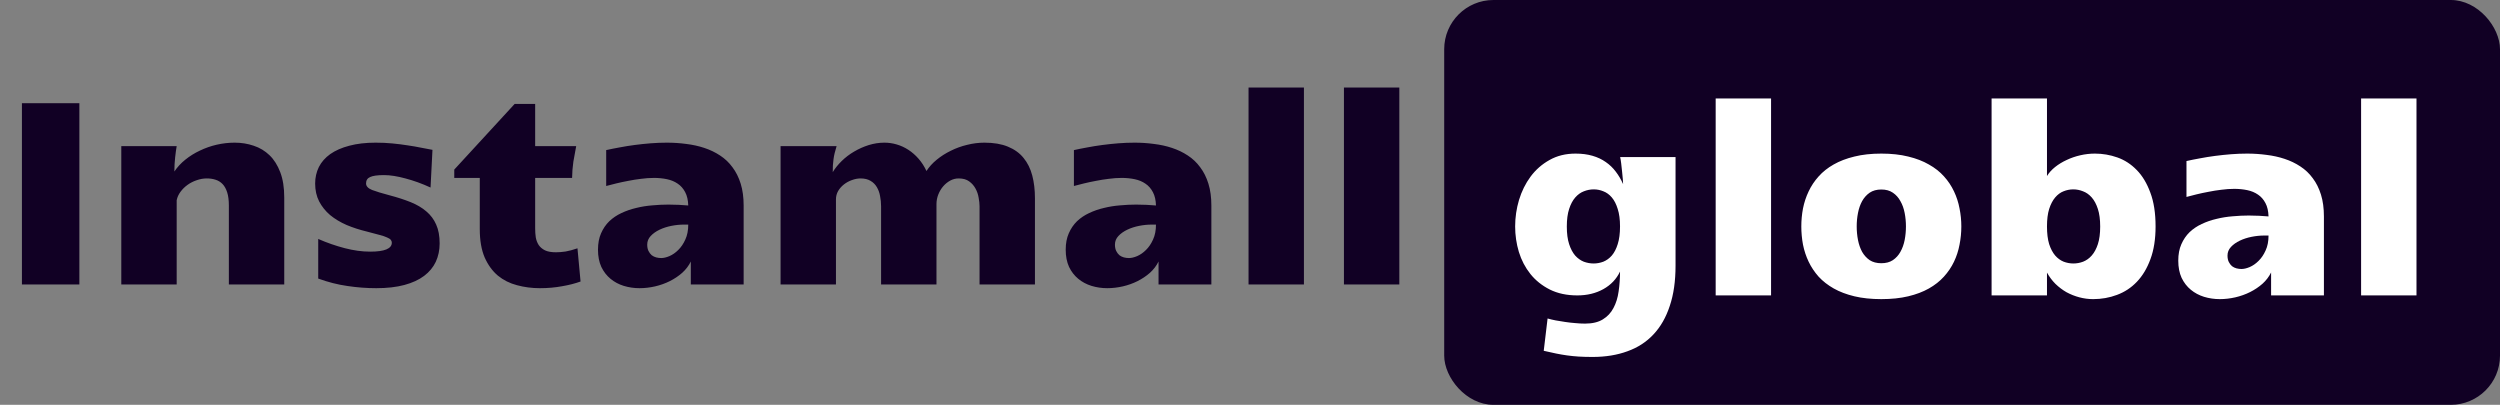
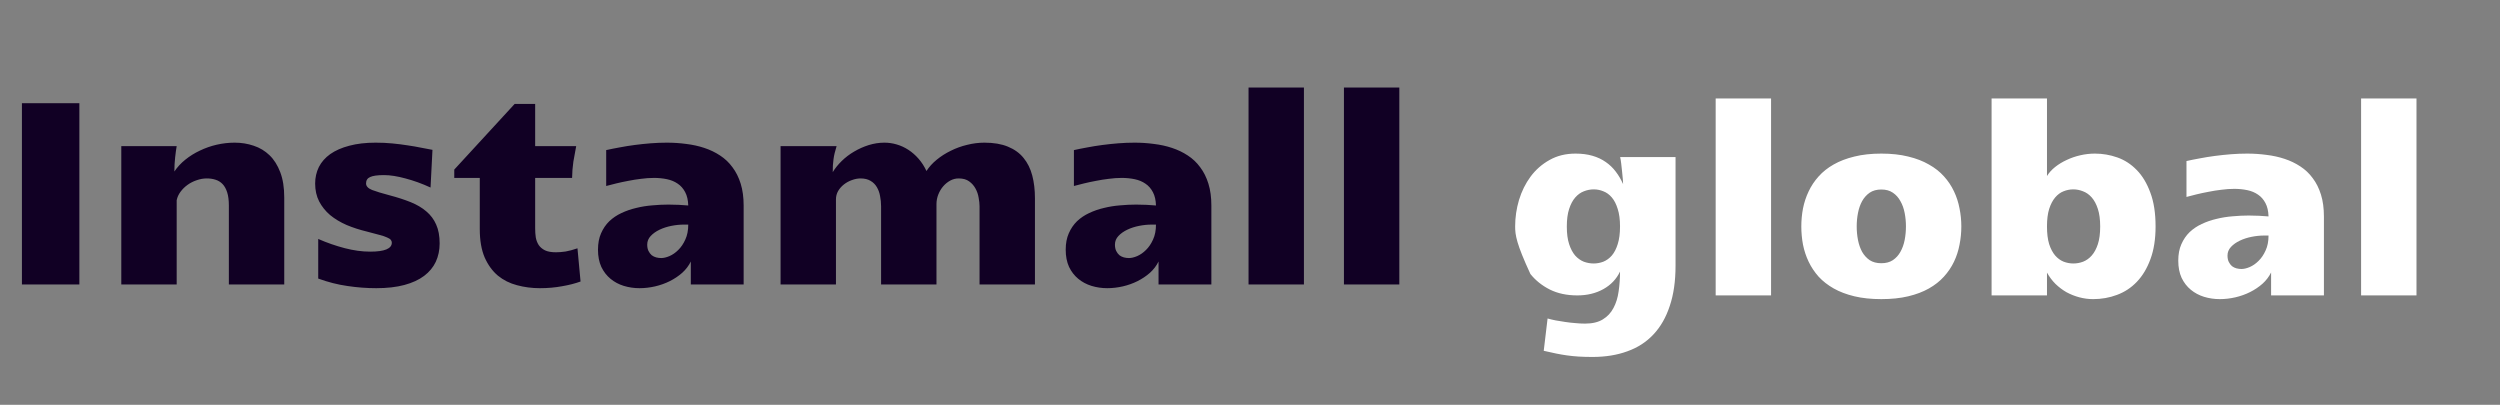
<svg xmlns="http://www.w3.org/2000/svg" width="457" height="74" viewBox="0 0 457 74" fill="none">
  <rect x="0" y="0" width="457" height="74" fill="#808080" stroke="none" />
  <path d="M4.008 18.859H14.508V52H4.008V18.859ZM22.172 26.711H32.297C32.203 27.242 32.109 27.93 32.016 28.773C31.922 29.602 31.875 30.461 31.875 31.352C32.406 30.555 33.07 29.836 33.867 29.195C34.68 28.539 35.57 27.984 36.539 27.531C37.508 27.062 38.531 26.703 39.609 26.453C40.703 26.203 41.805 26.078 42.914 26.078C44.133 26.078 45.289 26.266 46.383 26.641C47.477 27 48.438 27.578 49.266 28.375C50.094 29.172 50.75 30.211 51.234 31.492C51.719 32.758 51.961 34.297 51.961 36.109V52H41.836V37.586C41.836 36.617 41.734 35.812 41.531 35.172C41.328 34.531 41.047 34.023 40.688 33.648C40.328 33.273 39.898 33.008 39.398 32.852C38.914 32.695 38.383 32.617 37.805 32.617C37.18 32.617 36.562 32.727 35.953 32.945C35.344 33.148 34.789 33.43 34.289 33.789C33.789 34.148 33.359 34.57 33 35.055C32.641 35.539 32.406 36.055 32.297 36.602V52H22.172V26.711ZM78.703 34.281C77.141 33.562 75.609 33.008 74.109 32.617C72.625 32.211 71.32 32.008 70.195 32.008C69.008 32.008 68.164 32.125 67.664 32.359C67.164 32.578 66.914 32.969 66.914 33.531C66.914 34.031 67.281 34.43 68.016 34.727C68.75 35.008 69.828 35.336 71.25 35.711C72.672 36.086 73.945 36.5 75.07 36.953C76.195 37.406 77.148 37.969 77.93 38.641C78.727 39.312 79.328 40.117 79.734 41.055C80.156 41.992 80.367 43.141 80.367 44.5C80.367 45.719 80.133 46.836 79.664 47.852C79.195 48.852 78.484 49.711 77.531 50.43C76.578 51.148 75.375 51.703 73.922 52.094C72.469 52.484 70.758 52.68 68.789 52.68C67.039 52.68 65.281 52.547 63.516 52.281C61.75 52.031 59.969 51.578 58.172 50.922V43.68C59.781 44.383 61.398 44.945 63.023 45.367C64.648 45.789 66.195 46 67.664 46C70.305 46 71.625 45.453 71.625 44.359C71.625 44.172 71.562 44 71.438 43.844C71.312 43.688 71.078 43.539 70.734 43.398C70.406 43.242 69.938 43.086 69.328 42.93C68.734 42.758 67.969 42.555 67.031 42.32C65.734 42.008 64.508 41.609 63.352 41.125C62.211 40.625 61.211 40.023 60.352 39.32C59.508 38.602 58.836 37.766 58.336 36.812C57.852 35.859 57.609 34.773 57.609 33.555C57.609 32.461 57.836 31.453 58.289 30.531C58.758 29.609 59.453 28.82 60.375 28.164C61.312 27.508 62.469 27 63.844 26.641C65.234 26.266 66.844 26.078 68.672 26.078C69.734 26.078 70.75 26.125 71.719 26.219C72.703 26.312 73.633 26.43 74.508 26.57C75.383 26.695 76.195 26.836 76.945 26.992C77.711 27.133 78.414 27.266 79.055 27.391L78.703 34.281ZM98.695 52.68C97.242 52.68 95.852 52.5 94.523 52.141C93.195 51.797 92.023 51.211 91.008 50.383C90.008 49.539 89.203 48.43 88.594 47.055C88 45.664 87.703 43.938 87.703 41.875V32.523H83.039V31L94.078 19H97.828V26.711H105.328C105.141 27.648 104.969 28.594 104.812 29.547C104.672 30.5 104.594 31.492 104.578 32.523H97.828V41.781C97.828 42.344 97.867 42.891 97.945 43.422C98.039 43.938 98.219 44.398 98.484 44.805C98.75 45.195 99.133 45.516 99.633 45.766C100.133 46 100.797 46.117 101.625 46.117C102.156 46.117 102.742 46.07 103.383 45.977C104.023 45.867 104.75 45.672 105.562 45.391L106.125 51.461C105.141 51.82 104.008 52.109 102.727 52.328C101.461 52.562 100.117 52.68 98.695 52.68ZM116.906 52.68C115.906 52.68 114.945 52.539 114.023 52.258C113.117 51.977 112.312 51.547 111.609 50.969C110.906 50.391 110.344 49.664 109.922 48.789C109.516 47.898 109.312 46.852 109.312 45.648C109.312 44.492 109.5 43.492 109.875 42.648C110.25 41.789 110.75 41.055 111.375 40.445C112.016 39.836 112.758 39.336 113.602 38.945C114.461 38.539 115.367 38.227 116.32 38.008C117.273 37.773 118.25 37.617 119.25 37.539C120.266 37.445 121.25 37.398 122.203 37.398C122.859 37.398 123.492 37.414 124.102 37.445C124.711 37.477 125.281 37.516 125.812 37.562C125.781 36.578 125.594 35.766 125.25 35.125C124.906 34.469 124.453 33.953 123.891 33.578C123.328 33.188 122.672 32.914 121.922 32.758C121.172 32.602 120.383 32.523 119.555 32.523C118.789 32.523 118 32.578 117.188 32.688C116.391 32.781 115.609 32.906 114.844 33.062C114.078 33.203 113.344 33.359 112.641 33.531C111.953 33.703 111.344 33.859 110.812 34V27.438C111.578 27.266 112.398 27.102 113.273 26.945C114.164 26.773 115.086 26.625 116.039 26.5C116.992 26.375 117.961 26.273 118.945 26.195C119.945 26.117 120.93 26.078 121.898 26.078C123.102 26.078 124.281 26.156 125.438 26.312C126.609 26.453 127.711 26.695 128.742 27.039C129.789 27.383 130.75 27.844 131.625 28.422C132.516 29 133.273 29.719 133.898 30.578C134.539 31.422 135.039 32.422 135.398 33.578C135.758 34.734 135.938 36.07 135.938 37.586V52H126.281V47.805C125.906 48.57 125.383 49.258 124.711 49.867C124.039 50.461 123.281 50.969 122.438 51.391C121.594 51.812 120.695 52.133 119.742 52.352C118.789 52.57 117.844 52.68 116.906 52.68ZM120.867 47.172C121.305 47.172 121.805 47.055 122.367 46.82C122.945 46.57 123.484 46.195 123.984 45.695C124.5 45.195 124.93 44.562 125.273 43.797C125.633 43.031 125.812 42.117 125.812 41.055H125.039C124.289 41.055 123.516 41.133 122.719 41.289C121.938 41.445 121.219 41.68 120.562 41.992C119.906 42.305 119.367 42.688 118.945 43.141C118.523 43.594 118.312 44.117 118.312 44.711C118.312 45.18 118.391 45.57 118.547 45.883C118.703 46.195 118.898 46.453 119.133 46.656C119.383 46.844 119.656 46.977 119.953 47.055C120.266 47.133 120.57 47.172 120.867 47.172ZM142.688 26.711H152.93C152.789 27.164 152.672 27.586 152.578 27.977C152.484 28.352 152.414 28.727 152.367 29.102C152.32 29.477 152.281 29.859 152.25 30.25C152.234 30.625 152.227 31.031 152.227 31.469C152.648 30.766 153.195 30.086 153.867 29.43C154.539 28.773 155.289 28.203 156.117 27.719C156.961 27.219 157.852 26.82 158.789 26.523C159.742 26.227 160.703 26.078 161.672 26.078C162.438 26.078 163.188 26.188 163.922 26.406C164.672 26.625 165.383 26.953 166.055 27.391C166.727 27.828 167.344 28.367 167.906 29.008C168.469 29.648 168.953 30.398 169.359 31.258C169.844 30.508 170.469 29.82 171.234 29.195C172.016 28.555 172.875 28.008 173.812 27.555C174.75 27.086 175.742 26.727 176.789 26.477C177.852 26.211 178.906 26.078 179.953 26.078C181.641 26.078 183.07 26.32 184.242 26.805C185.43 27.289 186.383 27.977 187.102 28.867C187.836 29.758 188.367 30.828 188.695 32.078C189.023 33.328 189.188 34.711 189.188 36.227V52H179.062V37.703C179.062 37.25 179.008 36.734 178.898 36.156C178.805 35.562 178.617 35.008 178.336 34.492C178.055 33.961 177.664 33.516 177.164 33.156C176.68 32.797 176.039 32.617 175.242 32.617C174.695 32.617 174.18 32.75 173.695 33.016C173.211 33.281 172.781 33.633 172.406 34.07C172.031 34.508 171.734 35.008 171.516 35.57C171.297 36.133 171.188 36.711 171.188 37.305V52H161.062V37.703C161.062 37.062 161 36.438 160.875 35.828C160.766 35.219 160.57 34.68 160.289 34.211C160.008 33.727 159.625 33.344 159.141 33.062C158.656 32.766 158.047 32.617 157.312 32.617C156.797 32.617 156.266 32.719 155.719 32.922C155.188 33.109 154.703 33.375 154.266 33.719C153.844 34.047 153.492 34.445 153.211 34.914C152.945 35.383 152.812 35.891 152.812 36.438V52H142.688V26.711ZM202.406 52.68C201.406 52.68 200.445 52.539 199.523 52.258C198.617 51.977 197.812 51.547 197.109 50.969C196.406 50.391 195.844 49.664 195.422 48.789C195.016 47.898 194.812 46.852 194.812 45.648C194.812 44.492 195 43.492 195.375 42.648C195.75 41.789 196.25 41.055 196.875 40.445C197.516 39.836 198.258 39.336 199.102 38.945C199.961 38.539 200.867 38.227 201.82 38.008C202.773 37.773 203.75 37.617 204.75 37.539C205.766 37.445 206.75 37.398 207.703 37.398C208.359 37.398 208.992 37.414 209.602 37.445C210.211 37.477 210.781 37.516 211.312 37.562C211.281 36.578 211.094 35.766 210.75 35.125C210.406 34.469 209.953 33.953 209.391 33.578C208.828 33.188 208.172 32.914 207.422 32.758C206.672 32.602 205.883 32.523 205.055 32.523C204.289 32.523 203.5 32.578 202.688 32.688C201.891 32.781 201.109 32.906 200.344 33.062C199.578 33.203 198.844 33.359 198.141 33.531C197.453 33.703 196.844 33.859 196.312 34V27.438C197.078 27.266 197.898 27.102 198.773 26.945C199.664 26.773 200.586 26.625 201.539 26.5C202.492 26.375 203.461 26.273 204.445 26.195C205.445 26.117 206.43 26.078 207.398 26.078C208.602 26.078 209.781 26.156 210.938 26.312C212.109 26.453 213.211 26.695 214.242 27.039C215.289 27.383 216.25 27.844 217.125 28.422C218.016 29 218.773 29.719 219.398 30.578C220.039 31.422 220.539 32.422 220.898 33.578C221.258 34.734 221.438 36.07 221.438 37.586V52H211.781V47.805C211.406 48.57 210.883 49.258 210.211 49.867C209.539 50.461 208.781 50.969 207.938 51.391C207.094 51.812 206.195 52.133 205.242 52.352C204.289 52.57 203.344 52.68 202.406 52.68ZM206.367 47.172C206.805 47.172 207.305 47.055 207.867 46.82C208.445 46.57 208.984 46.195 209.484 45.695C210 45.195 210.43 44.562 210.773 43.797C211.133 43.031 211.312 42.117 211.312 41.055H210.539C209.789 41.055 209.016 41.133 208.219 41.289C207.438 41.445 206.719 41.68 206.062 41.992C205.406 42.305 204.867 42.688 204.445 43.141C204.023 43.594 203.812 44.117 203.812 44.711C203.812 45.18 203.891 45.57 204.047 45.883C204.203 46.195 204.398 46.453 204.633 46.656C204.883 46.844 205.156 46.977 205.453 47.055C205.766 47.133 206.07 47.172 206.367 47.172ZM228.234 16H238.359V52H228.234V16ZM245.672 16H255.797V52H245.672V16Z" fill="#110024" />
-   <rect x="264" width="193" height="74" rx="9" fill="#110024" />
-   <path d="M296.141 49.641C295.484 51.016 294.469 52.086 293.094 52.852C291.719 53.617 290.133 54 288.336 54C286.414 54 284.734 53.641 283.297 52.922C281.875 52.203 280.695 51.258 279.758 50.086C278.82 48.914 278.117 47.57 277.648 46.055C277.195 44.539 276.969 42.984 276.969 41.391C276.969 39.75 277.203 38.141 277.672 36.562C278.156 34.969 278.859 33.547 279.781 32.297C280.719 31.031 281.875 30.016 283.25 29.25C284.625 28.469 286.211 28.078 288.008 28.078C289.164 28.078 290.195 28.211 291.102 28.477C292.023 28.742 292.836 29.125 293.539 29.625C294.242 30.109 294.852 30.695 295.367 31.383C295.883 32.055 296.328 32.812 296.703 33.656C296.703 33.516 296.688 33.227 296.656 32.789C296.625 32.352 296.578 31.875 296.516 31.359C296.469 30.844 296.414 30.344 296.352 29.859C296.289 29.359 296.227 28.977 296.164 28.711H306.289V48.562C306.289 51.391 305.938 53.844 305.234 55.922C304.547 58.016 303.555 59.75 302.258 61.125C300.961 62.516 299.367 63.547 297.477 64.219C295.602 64.906 293.484 65.25 291.125 65.25C290.172 65.25 289.32 65.227 288.57 65.18C287.836 65.133 287.133 65.062 286.461 64.969C285.789 64.875 285.109 64.758 284.422 64.617C283.75 64.477 283.008 64.312 282.195 64.125L282.898 58.219C283.336 58.344 283.828 58.461 284.375 58.57C284.938 58.68 285.516 58.773 286.109 58.852C286.719 58.945 287.336 59.016 287.961 59.062C288.586 59.125 289.18 59.156 289.742 59.156C291.086 59.156 292.172 58.898 293 58.383C293.844 57.867 294.492 57.172 294.945 56.297C295.414 55.422 295.727 54.414 295.883 53.273C296.055 52.117 296.141 50.906 296.141 49.641ZM286.414 41.414C286.414 42.695 286.555 43.766 286.836 44.625C287.117 45.484 287.484 46.18 287.938 46.711C288.406 47.227 288.93 47.602 289.508 47.836C290.102 48.055 290.703 48.164 291.312 48.164C291.922 48.164 292.516 48.055 293.094 47.836C293.672 47.602 294.188 47.227 294.641 46.711C295.094 46.18 295.453 45.484 295.719 44.625C296 43.75 296.141 42.672 296.141 41.391C296.141 40.125 296 39.062 295.719 38.203C295.453 37.328 295.094 36.625 294.641 36.094C294.188 35.562 293.672 35.188 293.094 34.969C292.531 34.734 291.945 34.617 291.336 34.617C290.727 34.617 290.125 34.734 289.531 34.969C288.953 35.188 288.43 35.562 287.961 36.094C287.492 36.625 287.117 37.328 286.836 38.203C286.555 39.062 286.414 40.133 286.414 41.414ZM313.625 18H323.75V54H313.625V18ZM343.906 54.68C342.062 54.68 340.422 54.508 338.984 54.164C337.547 53.82 336.289 53.344 335.211 52.734C334.133 52.125 333.211 51.406 332.445 50.578C331.695 49.734 331.086 48.82 330.617 47.836C330.148 46.852 329.805 45.812 329.586 44.719C329.383 43.625 329.281 42.516 329.281 41.391C329.281 40.281 329.383 39.188 329.586 38.109C329.805 37.016 330.148 35.977 330.617 34.992C331.086 33.992 331.695 33.078 332.445 32.25C333.195 31.406 334.109 30.68 335.188 30.07C336.281 29.445 337.547 28.961 338.984 28.617C340.422 28.258 342.062 28.078 343.906 28.078C345.75 28.078 347.391 28.258 348.828 28.617C350.266 28.961 351.523 29.445 352.602 30.07C353.695 30.68 354.617 31.406 355.367 32.25C356.117 33.078 356.727 33.992 357.195 34.992C357.664 35.977 358 37.016 358.203 38.109C358.422 39.188 358.531 40.281 358.531 41.391C358.531 42.516 358.422 43.625 358.203 44.719C358 45.812 357.664 46.852 357.195 47.836C356.727 48.82 356.109 49.734 355.344 50.578C354.594 51.406 353.68 52.125 352.602 52.734C351.523 53.344 350.266 53.82 348.828 54.164C347.391 54.508 345.75 54.68 343.906 54.68ZM339.406 41.391C339.406 42.234 339.484 43.062 339.641 43.875C339.797 44.672 340.047 45.391 340.391 46.031C340.75 46.656 341.211 47.164 341.773 47.555C342.352 47.93 343.062 48.117 343.906 48.117C344.75 48.117 345.453 47.93 346.016 47.555C346.594 47.164 347.055 46.656 347.398 46.031C347.758 45.391 348.016 44.672 348.172 43.875C348.328 43.062 348.406 42.234 348.406 41.391C348.406 40.547 348.328 39.727 348.172 38.93C348.016 38.117 347.758 37.398 347.398 36.773C347.055 36.133 346.594 35.617 346.016 35.227C345.453 34.836 344.75 34.641 343.906 34.641C343.062 34.641 342.352 34.836 341.773 35.227C341.211 35.617 340.75 36.133 340.391 36.773C340.047 37.398 339.797 38.117 339.641 38.93C339.484 39.727 339.406 40.547 339.406 41.391ZM382.625 54.68C381.781 54.68 380.945 54.57 380.117 54.352C379.289 54.133 378.5 53.82 377.75 53.414C377.016 52.992 376.344 52.484 375.734 51.891C375.125 51.281 374.609 50.594 374.188 49.828V54H364.062V18H374.188V32.18C374.547 31.586 375.039 31.039 375.664 30.539C376.289 30.039 376.992 29.609 377.773 29.25C378.555 28.875 379.391 28.586 380.281 28.383C381.172 28.18 382.062 28.078 382.953 28.078C384.359 28.078 385.727 28.312 387.055 28.781C388.383 29.25 389.562 30.016 390.594 31.078C391.625 32.125 392.453 33.5 393.078 35.203C393.719 36.891 394.039 38.953 394.039 41.391C394.039 43.703 393.727 45.695 393.102 47.367C392.492 49.039 391.664 50.422 390.617 51.516C389.586 52.594 388.375 53.391 386.984 53.906C385.609 54.422 384.156 54.68 382.625 54.68ZM383.914 41.414C383.914 40.133 383.773 39.062 383.492 38.203C383.211 37.328 382.836 36.625 382.367 36.094C381.898 35.562 381.367 35.188 380.773 34.969C380.195 34.734 379.602 34.617 378.992 34.617C378.383 34.617 377.789 34.734 377.211 34.969C376.648 35.188 376.141 35.562 375.688 36.094C375.234 36.625 374.867 37.328 374.586 38.203C374.32 39.062 374.188 40.125 374.188 41.391C374.188 42.672 374.32 43.75 374.586 44.625C374.867 45.484 375.234 46.18 375.688 46.711C376.141 47.227 376.656 47.602 377.234 47.836C377.812 48.055 378.406 48.164 379.016 48.164C379.625 48.164 380.219 48.055 380.797 47.836C381.391 47.602 381.914 47.227 382.367 46.711C382.836 46.18 383.211 45.484 383.492 44.625C383.773 43.766 383.914 42.695 383.914 41.414ZM405.781 54.68C404.781 54.68 403.82 54.539 402.898 54.258C401.992 53.977 401.188 53.547 400.484 52.969C399.781 52.391 399.219 51.664 398.797 50.789C398.391 49.898 398.188 48.852 398.188 47.648C398.188 46.492 398.375 45.492 398.75 44.648C399.125 43.789 399.625 43.055 400.25 42.445C400.891 41.836 401.633 41.336 402.477 40.945C403.336 40.539 404.242 40.227 405.195 40.008C406.148 39.773 407.125 39.617 408.125 39.539C409.141 39.445 410.125 39.398 411.078 39.398C411.734 39.398 412.367 39.414 412.977 39.445C413.586 39.477 414.156 39.516 414.688 39.562C414.656 38.578 414.469 37.766 414.125 37.125C413.781 36.469 413.328 35.953 412.766 35.578C412.203 35.188 411.547 34.914 410.797 34.758C410.047 34.602 409.258 34.523 408.43 34.523C407.664 34.523 406.875 34.578 406.062 34.688C405.266 34.781 404.484 34.906 403.719 35.062C402.953 35.203 402.219 35.359 401.516 35.531C400.828 35.703 400.219 35.859 399.688 36V29.438C400.453 29.266 401.273 29.102 402.148 28.945C403.039 28.773 403.961 28.625 404.914 28.5C405.867 28.375 406.836 28.273 407.82 28.195C408.82 28.117 409.805 28.078 410.773 28.078C411.977 28.078 413.156 28.156 414.312 28.312C415.484 28.453 416.586 28.695 417.617 29.039C418.664 29.383 419.625 29.844 420.5 30.422C421.391 31 422.148 31.719 422.773 32.578C423.414 33.422 423.914 34.422 424.273 35.578C424.633 36.734 424.812 38.07 424.812 39.586V54H415.156V49.805C414.781 50.57 414.258 51.258 413.586 51.867C412.914 52.461 412.156 52.969 411.312 53.391C410.469 53.812 409.57 54.133 408.617 54.352C407.664 54.57 406.719 54.68 405.781 54.68ZM409.742 49.172C410.18 49.172 410.68 49.055 411.242 48.82C411.82 48.57 412.359 48.195 412.859 47.695C413.375 47.195 413.805 46.562 414.148 45.797C414.508 45.031 414.688 44.117 414.688 43.055H413.914C413.164 43.055 412.391 43.133 411.594 43.289C410.812 43.445 410.094 43.68 409.438 43.992C408.781 44.305 408.242 44.688 407.82 45.141C407.398 45.594 407.188 46.117 407.188 46.711C407.188 47.18 407.266 47.57 407.422 47.883C407.578 48.195 407.773 48.453 408.008 48.656C408.258 48.844 408.531 48.977 408.828 49.055C409.141 49.133 409.445 49.172 409.742 49.172ZM431.609 18H441.734V54H431.609V18Z" fill="white" />
+   <path d="M296.141 49.641C295.484 51.016 294.469 52.086 293.094 52.852C291.719 53.617 290.133 54 288.336 54C286.414 54 284.734 53.641 283.297 52.922C281.875 52.203 280.695 51.258 279.758 50.086C277.195 44.539 276.969 42.984 276.969 41.391C276.969 39.75 277.203 38.141 277.672 36.562C278.156 34.969 278.859 33.547 279.781 32.297C280.719 31.031 281.875 30.016 283.25 29.25C284.625 28.469 286.211 28.078 288.008 28.078C289.164 28.078 290.195 28.211 291.102 28.477C292.023 28.742 292.836 29.125 293.539 29.625C294.242 30.109 294.852 30.695 295.367 31.383C295.883 32.055 296.328 32.812 296.703 33.656C296.703 33.516 296.688 33.227 296.656 32.789C296.625 32.352 296.578 31.875 296.516 31.359C296.469 30.844 296.414 30.344 296.352 29.859C296.289 29.359 296.227 28.977 296.164 28.711H306.289V48.562C306.289 51.391 305.938 53.844 305.234 55.922C304.547 58.016 303.555 59.75 302.258 61.125C300.961 62.516 299.367 63.547 297.477 64.219C295.602 64.906 293.484 65.25 291.125 65.25C290.172 65.25 289.32 65.227 288.57 65.18C287.836 65.133 287.133 65.062 286.461 64.969C285.789 64.875 285.109 64.758 284.422 64.617C283.75 64.477 283.008 64.312 282.195 64.125L282.898 58.219C283.336 58.344 283.828 58.461 284.375 58.57C284.938 58.68 285.516 58.773 286.109 58.852C286.719 58.945 287.336 59.016 287.961 59.062C288.586 59.125 289.18 59.156 289.742 59.156C291.086 59.156 292.172 58.898 293 58.383C293.844 57.867 294.492 57.172 294.945 56.297C295.414 55.422 295.727 54.414 295.883 53.273C296.055 52.117 296.141 50.906 296.141 49.641ZM286.414 41.414C286.414 42.695 286.555 43.766 286.836 44.625C287.117 45.484 287.484 46.18 287.938 46.711C288.406 47.227 288.93 47.602 289.508 47.836C290.102 48.055 290.703 48.164 291.312 48.164C291.922 48.164 292.516 48.055 293.094 47.836C293.672 47.602 294.188 47.227 294.641 46.711C295.094 46.18 295.453 45.484 295.719 44.625C296 43.75 296.141 42.672 296.141 41.391C296.141 40.125 296 39.062 295.719 38.203C295.453 37.328 295.094 36.625 294.641 36.094C294.188 35.562 293.672 35.188 293.094 34.969C292.531 34.734 291.945 34.617 291.336 34.617C290.727 34.617 290.125 34.734 289.531 34.969C288.953 35.188 288.43 35.562 287.961 36.094C287.492 36.625 287.117 37.328 286.836 38.203C286.555 39.062 286.414 40.133 286.414 41.414ZM313.625 18H323.75V54H313.625V18ZM343.906 54.68C342.062 54.68 340.422 54.508 338.984 54.164C337.547 53.82 336.289 53.344 335.211 52.734C334.133 52.125 333.211 51.406 332.445 50.578C331.695 49.734 331.086 48.82 330.617 47.836C330.148 46.852 329.805 45.812 329.586 44.719C329.383 43.625 329.281 42.516 329.281 41.391C329.281 40.281 329.383 39.188 329.586 38.109C329.805 37.016 330.148 35.977 330.617 34.992C331.086 33.992 331.695 33.078 332.445 32.25C333.195 31.406 334.109 30.68 335.188 30.07C336.281 29.445 337.547 28.961 338.984 28.617C340.422 28.258 342.062 28.078 343.906 28.078C345.75 28.078 347.391 28.258 348.828 28.617C350.266 28.961 351.523 29.445 352.602 30.07C353.695 30.68 354.617 31.406 355.367 32.25C356.117 33.078 356.727 33.992 357.195 34.992C357.664 35.977 358 37.016 358.203 38.109C358.422 39.188 358.531 40.281 358.531 41.391C358.531 42.516 358.422 43.625 358.203 44.719C358 45.812 357.664 46.852 357.195 47.836C356.727 48.82 356.109 49.734 355.344 50.578C354.594 51.406 353.68 52.125 352.602 52.734C351.523 53.344 350.266 53.82 348.828 54.164C347.391 54.508 345.75 54.68 343.906 54.68ZM339.406 41.391C339.406 42.234 339.484 43.062 339.641 43.875C339.797 44.672 340.047 45.391 340.391 46.031C340.75 46.656 341.211 47.164 341.773 47.555C342.352 47.93 343.062 48.117 343.906 48.117C344.75 48.117 345.453 47.93 346.016 47.555C346.594 47.164 347.055 46.656 347.398 46.031C347.758 45.391 348.016 44.672 348.172 43.875C348.328 43.062 348.406 42.234 348.406 41.391C348.406 40.547 348.328 39.727 348.172 38.93C348.016 38.117 347.758 37.398 347.398 36.773C347.055 36.133 346.594 35.617 346.016 35.227C345.453 34.836 344.75 34.641 343.906 34.641C343.062 34.641 342.352 34.836 341.773 35.227C341.211 35.617 340.75 36.133 340.391 36.773C340.047 37.398 339.797 38.117 339.641 38.93C339.484 39.727 339.406 40.547 339.406 41.391ZM382.625 54.68C381.781 54.68 380.945 54.57 380.117 54.352C379.289 54.133 378.5 53.82 377.75 53.414C377.016 52.992 376.344 52.484 375.734 51.891C375.125 51.281 374.609 50.594 374.188 49.828V54H364.062V18H374.188V32.18C374.547 31.586 375.039 31.039 375.664 30.539C376.289 30.039 376.992 29.609 377.773 29.25C378.555 28.875 379.391 28.586 380.281 28.383C381.172 28.18 382.062 28.078 382.953 28.078C384.359 28.078 385.727 28.312 387.055 28.781C388.383 29.25 389.562 30.016 390.594 31.078C391.625 32.125 392.453 33.5 393.078 35.203C393.719 36.891 394.039 38.953 394.039 41.391C394.039 43.703 393.727 45.695 393.102 47.367C392.492 49.039 391.664 50.422 390.617 51.516C389.586 52.594 388.375 53.391 386.984 53.906C385.609 54.422 384.156 54.68 382.625 54.68ZM383.914 41.414C383.914 40.133 383.773 39.062 383.492 38.203C383.211 37.328 382.836 36.625 382.367 36.094C381.898 35.562 381.367 35.188 380.773 34.969C380.195 34.734 379.602 34.617 378.992 34.617C378.383 34.617 377.789 34.734 377.211 34.969C376.648 35.188 376.141 35.562 375.688 36.094C375.234 36.625 374.867 37.328 374.586 38.203C374.32 39.062 374.188 40.125 374.188 41.391C374.188 42.672 374.32 43.75 374.586 44.625C374.867 45.484 375.234 46.18 375.688 46.711C376.141 47.227 376.656 47.602 377.234 47.836C377.812 48.055 378.406 48.164 379.016 48.164C379.625 48.164 380.219 48.055 380.797 47.836C381.391 47.602 381.914 47.227 382.367 46.711C382.836 46.18 383.211 45.484 383.492 44.625C383.773 43.766 383.914 42.695 383.914 41.414ZM405.781 54.68C404.781 54.68 403.82 54.539 402.898 54.258C401.992 53.977 401.188 53.547 400.484 52.969C399.781 52.391 399.219 51.664 398.797 50.789C398.391 49.898 398.188 48.852 398.188 47.648C398.188 46.492 398.375 45.492 398.75 44.648C399.125 43.789 399.625 43.055 400.25 42.445C400.891 41.836 401.633 41.336 402.477 40.945C403.336 40.539 404.242 40.227 405.195 40.008C406.148 39.773 407.125 39.617 408.125 39.539C409.141 39.445 410.125 39.398 411.078 39.398C411.734 39.398 412.367 39.414 412.977 39.445C413.586 39.477 414.156 39.516 414.688 39.562C414.656 38.578 414.469 37.766 414.125 37.125C413.781 36.469 413.328 35.953 412.766 35.578C412.203 35.188 411.547 34.914 410.797 34.758C410.047 34.602 409.258 34.523 408.43 34.523C407.664 34.523 406.875 34.578 406.062 34.688C405.266 34.781 404.484 34.906 403.719 35.062C402.953 35.203 402.219 35.359 401.516 35.531C400.828 35.703 400.219 35.859 399.688 36V29.438C400.453 29.266 401.273 29.102 402.148 28.945C403.039 28.773 403.961 28.625 404.914 28.5C405.867 28.375 406.836 28.273 407.82 28.195C408.82 28.117 409.805 28.078 410.773 28.078C411.977 28.078 413.156 28.156 414.312 28.312C415.484 28.453 416.586 28.695 417.617 29.039C418.664 29.383 419.625 29.844 420.5 30.422C421.391 31 422.148 31.719 422.773 32.578C423.414 33.422 423.914 34.422 424.273 35.578C424.633 36.734 424.812 38.07 424.812 39.586V54H415.156V49.805C414.781 50.57 414.258 51.258 413.586 51.867C412.914 52.461 412.156 52.969 411.312 53.391C410.469 53.812 409.57 54.133 408.617 54.352C407.664 54.57 406.719 54.68 405.781 54.68ZM409.742 49.172C410.18 49.172 410.68 49.055 411.242 48.82C411.82 48.57 412.359 48.195 412.859 47.695C413.375 47.195 413.805 46.562 414.148 45.797C414.508 45.031 414.688 44.117 414.688 43.055H413.914C413.164 43.055 412.391 43.133 411.594 43.289C410.812 43.445 410.094 43.68 409.438 43.992C408.781 44.305 408.242 44.688 407.82 45.141C407.398 45.594 407.188 46.117 407.188 46.711C407.188 47.18 407.266 47.57 407.422 47.883C407.578 48.195 407.773 48.453 408.008 48.656C408.258 48.844 408.531 48.977 408.828 49.055C409.141 49.133 409.445 49.172 409.742 49.172ZM431.609 18H441.734V54H431.609V18Z" fill="white" />
</svg>